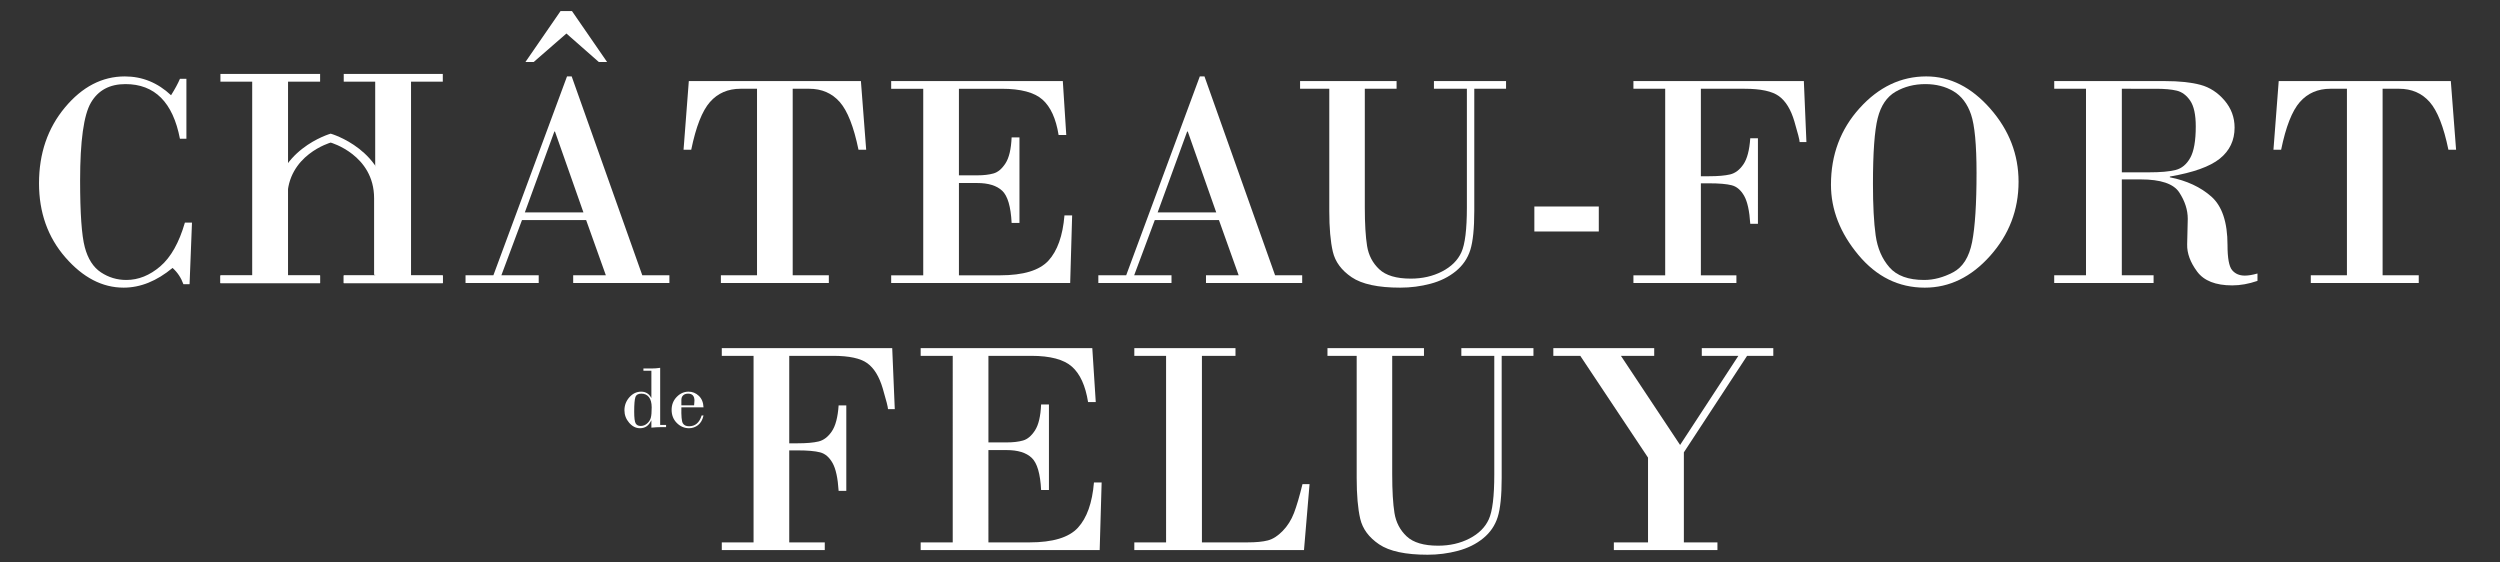
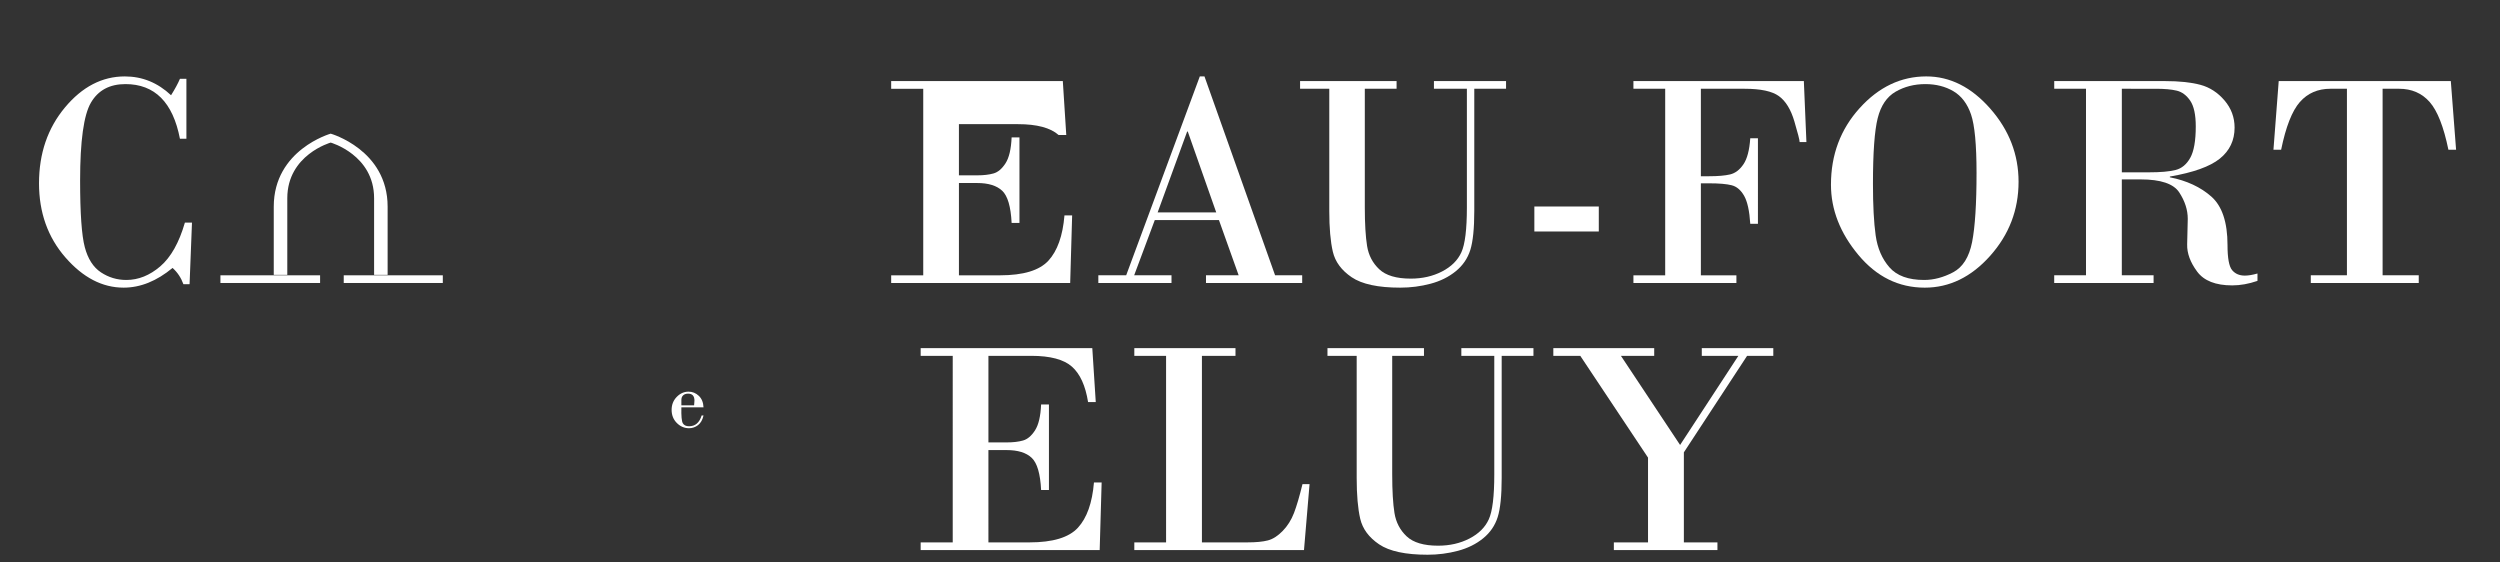
<svg xmlns="http://www.w3.org/2000/svg" version="1.1" x="0px" y="0px" width="338px" height="76px" viewBox="0 0 338 76" enable-background="new 0 0 338 76" xml:space="preserve">
  <rect x="0" y="0" width="338" height="76" fill="#333333" stroke="none" />
  <g id="Calque_2">
</g>
  <g id="Calque_1">
    <g>
      <path fill="#FFFFFF" d="M25.202,10.658v8.101h-0.875c-0.95-4.926-3.406-7.389-7.369-7.389c-2.13,0-3.684,0.834-4.662,2.504    c-0.977,1.669-1.465,5.183-1.465,10.544c0,4.411,0.21,7.409,0.631,8.997c0.42,1.587,1.15,2.724,2.188,3.409    c1.039,0.686,2.182,1.027,3.43,1.027c1.628,0,3.158-0.613,4.59-1.841c1.432-1.229,2.541-3.199,3.328-5.914h0.957l-0.326,8.325    h-0.834c-0.313-0.867-0.801-1.601-1.465-2.197c-2.145,1.777-4.35,2.666-6.616,2.666c-2.877,0-5.503-1.363-7.878-4.092    c-2.375-2.728-3.562-6.065-3.562-10.014c0-4.031,1.167-7.447,3.501-10.249c2.333-2.803,5.034-4.204,8.101-4.204    c2.361,0,4.444,0.848,6.25,2.545c0.529-0.841,0.929-1.581,1.201-2.219H25.202z" />
-       <path fill="#FFFFFF" d="M79.245,29.751h-8.671l-2.789,7.469h5.048v1.039H62.94v-1.039h3.766l9.954-26.889h0.631l9.547,26.889    h3.664v1.039H77.495v-1.039h4.417L79.245,29.751z M70.96,28.713h7.918l-3.847-10.931H74.95L70.96,28.713z M71.042,8.378    l4.743-6.88h1.547l4.743,6.88h-1.12l-4.376-3.847l-4.417,3.847H71.042z" />
-       <path fill="#FFFFFF" d="M93.128,10.962h23.267l0.712,9.282h-1.039c-0.638-3.107-1.482-5.258-2.534-6.452    c-1.052-1.194-2.433-1.792-4.142-1.792h-2.219v25.22h4.885v1.039H97.464v-1.039h4.885v-25.22h-2.219    c-1.709,0-3.091,0.598-4.142,1.792c-1.052,1.194-1.896,3.345-2.534,6.452h-1.038L93.128,10.962z" />
-       <path fill="#FFFFFF" d="M129.646,12.001v11.705h2.463c0.868,0,1.604-0.084,2.209-0.255c0.604-0.169,1.146-0.627,1.628-1.374    c0.481-0.746,0.757-1.913,0.825-3.501h1.059v11.562h-1.059c-0.109-2.198-0.534-3.646-1.272-4.345    c-0.74-0.699-1.87-1.049-3.389-1.049h-2.463v12.478h5.557c3.149,0,5.33-0.66,6.544-1.984c1.215-1.323,1.938-3.361,2.168-6.116    h1.038l-0.265,9.139h-24.202v-1.039h4.335v-25.22h-4.335v-1.039h23.206l0.467,7.288h-1.037c-0.353-2.212-1.079-3.806-2.178-4.784    c-1.099-0.977-2.931-1.465-5.496-1.465H129.646z" />
+       <path fill="#FFFFFF" d="M129.646,12.001v11.705h2.463c0.868,0,1.604-0.084,2.209-0.255c0.604-0.169,1.146-0.627,1.628-1.374    c0.481-0.746,0.757-1.913,0.825-3.501h1.059v11.562h-1.059c-0.109-2.198-0.534-3.646-1.272-4.345    c-0.74-0.699-1.87-1.049-3.389-1.049h-2.463v12.478h5.557c3.149,0,5.33-0.66,6.544-1.984c1.215-1.323,1.938-3.361,2.168-6.116    h1.038l-0.265,9.139h-24.202v-1.039h4.335v-25.22h-4.335v-1.039h23.206l0.467,7.288h-1.037c-1.099-0.977-2.931-1.465-5.496-1.465H129.646z" />
      <path fill="#FFFFFF" d="M164.8,29.751h-8.672l-2.789,7.469h5.049v1.039h-9.893v-1.039h3.765l9.954-26.889h0.631l9.547,26.889    h3.664v1.039H163.05v-1.039h4.416L164.8,29.751z M156.515,28.713h7.918l-3.847-10.931h-0.083L156.515,28.713z" />
      <path fill="#FFFFFF" d="M198.325,12.001h-4.457v-1.039h9.749v1.039h-4.294v16.508c0,2.388-0.181,4.153-0.539,5.293    c-0.36,1.139-1.016,2.096-1.966,2.87c-0.949,0.773-2.085,1.337-3.408,1.689c-1.324,0.354-2.691,0.529-4.103,0.529    c-2.985,0-5.17-0.469-6.554-1.404c-1.385-0.936-2.236-2.09-2.555-3.461c-0.319-1.371-0.479-3.209-0.479-5.516V12.001h-3.949    v-1.039h13.048v1.039h-4.296v16.04c0,2.212,0.104,3.949,0.307,5.211c0.203,1.261,0.753,2.313,1.649,3.155    c0.896,0.841,2.313,1.262,4.253,1.262c1.575,0,2.985-0.321,4.234-0.966c1.248-0.645,2.121-1.51,2.615-2.596    c0.496-1.086,0.743-3.108,0.743-6.066V12.001z" />
      <path fill="#FFFFFF" d="M207.445,27.919h8.712v3.379h-8.712V27.919z" />
      <path fill="#FFFFFF" d="M225.134,37.221v-25.22h-4.295v-1.039h23.042l0.347,8.245h-0.916c0-0.257-0.238-1.19-0.713-2.799    c-0.475-1.607-1.171-2.744-2.087-3.41c-0.916-0.664-2.459-0.997-4.63-0.997h-5.924v11.826h1.12c1.193,0,2.137-0.081,2.828-0.244    c0.692-0.163,1.293-0.617,1.803-1.364c0.509-0.747,0.817-1.92,0.926-3.522h1.038V30.26h-1.038    c-0.108-1.737-0.384-2.995-0.824-3.776c-0.441-0.78-1.002-1.259-1.68-1.435c-0.679-0.176-1.696-0.264-3.053-0.264h-1.12v12.436    h4.804v1.039h-13.923v-1.039H225.134z" />
      <path fill="#FFFFFF" d="M260.227,38.891c-3.528,0-6.524-1.479-8.986-4.438c-2.464-2.958-3.695-6.12-3.695-9.485    c0-4.044,1.293-7.494,3.878-10.351c2.586-2.857,5.587-4.286,9.008-4.286c3.216,0,6.099,1.453,8.651,4.356    c2.551,2.904,3.826,6.201,3.826,9.893c0,3.8-1.278,7.135-3.836,10.005C266.514,37.455,263.565,38.891,260.227,38.891z     M260.308,11.37c-1.493,0-2.832,0.343-4.021,1.028c-1.187,0.685-1.994,1.876-2.421,3.572c-0.428,1.697-0.642,4.655-0.642,8.875    c0,2.918,0.121,5.245,0.366,6.982s0.864,3.175,1.862,4.315c0.997,1.141,2.562,1.709,4.691,1.709c1.303,0,2.609-0.346,3.919-1.037    c1.311-0.692,2.164-2.053,2.565-4.082c0.4-2.028,0.601-5.146,0.601-9.354c0-3.813-0.248-6.445-0.743-7.898    c-0.496-1.452-1.289-2.5-2.382-3.145C263.013,11.693,261.746,11.37,260.308,11.37z" />
      <path fill="#FFFFFF" d="M282.027,37.221v-25.22h-4.295v-1.039h14.962c1.954,0,3.559,0.17,4.814,0.509    c1.255,0.339,2.337,1.042,3.246,2.107c0.909,1.066,1.363,2.29,1.363,3.674c0,1.723-0.665,3.121-1.994,4.193    c-1.331,1.073-3.583,1.88-6.758,2.423v0.102c2.279,0.448,4.148,1.316,5.607,2.605c1.458,1.29,2.188,3.475,2.188,6.555    c0,1.764,0.206,2.893,0.621,3.389c0.413,0.496,0.986,0.742,1.72,0.742c0.475,0,1.045-0.094,1.71-0.285v0.998    c-1.182,0.408-2.32,0.61-3.42,0.61c-2.239,0-3.82-0.623-4.742-1.872c-0.924-1.248-1.372-2.47-1.345-3.664l0.082-3.461    c0-1.207-0.384-2.398-1.15-3.572c-0.767-1.174-2.507-1.76-5.221-1.76h-2.545v12.965h4.296v1.039h-13.436v-1.039H282.027z     M286.872,12.001v11.297h3.665c1.573,0,2.774-0.105,3.602-0.316c0.828-0.21,1.49-0.759,1.985-1.649    c0.495-0.889,0.743-2.303,0.743-4.243c0-1.588-0.252-2.748-0.753-3.481c-0.503-0.733-1.11-1.184-1.822-1.354    c-0.713-0.17-1.646-0.254-2.799-0.254H286.872z" />
      <path fill="#FFFFFF" d="M308.082,10.962h23.268l0.712,9.282h-1.038c-0.638-3.107-1.483-5.258-2.534-6.452    c-1.052-1.194-2.433-1.792-4.143-1.792h-2.219v25.22h4.886v1.039h-14.596v-1.039h4.886v-25.22h-2.219    c-1.71,0-3.091,0.598-4.143,1.792c-1.052,1.194-1.896,3.345-2.534,6.452h-1.038L308.082,10.962z" />
    </g>
    <g>
-       <path fill="#FFFFFF" d="M89.255,49.73v7.717h0.798v0.301h-0.662c-0.417,0-0.859,0.025-1.324,0.07V56.85h-0.024    c-0.315,0.697-0.82,1.047-1.514,1.047c-0.556,0-1.045-0.248-1.469-0.742s-0.636-1.057-0.636-1.684    c0-0.668,0.224-1.256,0.671-1.762c0.447-0.502,0.974-0.756,1.582-0.756c0.618,0,1.074,0.277,1.366,0.834h0.024v-3.666H86.99V49.82    h1.077C88.464,49.82,88.861,49.791,89.255,49.73z M86.712,53.221c-0.43,0-0.698,0.16-0.807,0.48    c-0.109,0.322-0.162,0.973-0.162,1.953c0,0.848,0.068,1.383,0.207,1.604c0.138,0.221,0.36,0.332,0.668,0.332    c0.331,0,0.623-0.113,0.875-0.338s0.418-0.48,0.496-0.768c0.079-0.289,0.119-0.756,0.119-1.402c0-0.615-0.125-1.08-0.373-1.393    S87.146,53.221,86.712,53.221z" />
      <path fill="#FFFFFF" d="M95.114,55.068h-2.992c-0.027,1.168,0.038,1.887,0.195,2.156c0.158,0.271,0.439,0.406,0.846,0.406    c0.835,0,1.401-0.486,1.697-1.455h0.254c-0.129,0.586-0.376,1.02-0.739,1.301c-0.362,0.279-0.767,0.42-1.212,0.42    c-0.634,0-1.187-0.236-1.656-0.707c-0.469-0.471-0.704-1.063-0.704-1.775c0-0.693,0.229-1.277,0.689-1.75    c0.459-0.475,0.993-0.711,1.599-0.711c0.528,0,0.991,0.188,1.387,0.563C94.875,53.889,95.086,54.408,95.114,55.068z     M92.122,54.805h1.721c0.031-0.279,0.047-0.494,0.047-0.639c0-0.631-0.286-0.945-0.857-0.945c-0.283,0-0.506,0.074-0.668,0.227    c-0.162,0.15-0.243,0.357-0.243,0.617V54.805z" />
    </g>
    <g>
-       <path fill="#FFFFFF" d="M101.881,73.33V48.109h-4.295V47.07h23.042l0.346,8.246h-0.916c0-0.258-0.237-1.191-0.712-2.801    c-0.475-1.607-1.171-2.744-2.087-3.408s-2.46-0.998-4.631-0.998h-5.923v11.826h1.12c1.194,0,2.137-0.08,2.829-0.244    c0.692-0.162,1.293-0.617,1.802-1.363s0.817-1.92,0.926-3.521h1.038v11.563h-1.038c-0.109-1.738-0.383-2.996-0.824-3.777    c-0.441-0.779-1.001-1.258-1.68-1.434c-0.679-0.178-1.696-0.266-3.053-0.266h-1.12V73.33h4.804v1.039H97.586V73.33H101.881z" />
      <path fill="#FFFFFF" d="M133.635,48.109v11.705h2.463c0.869,0,1.605-0.084,2.208-0.256c0.604-0.168,1.146-0.627,1.629-1.373    c0.481-0.746,0.756-1.914,0.823-3.502h1.059v11.563h-1.059c-0.107-2.199-0.532-3.646-1.272-4.346s-1.87-1.049-3.389-1.049h-2.463    V73.33h5.558c3.148,0,5.33-0.66,6.544-1.984s1.937-3.361,2.167-6.117h1.039l-0.265,9.141h-24.203V73.33h4.335V48.109h-4.335V47.07    h23.205l0.468,7.289h-1.039c-0.353-2.213-1.078-3.807-2.178-4.785c-1.099-0.977-2.931-1.465-5.496-1.465H133.635z" />
      <path fill="#FFFFFF" d="M162.5,48.109V73.33h6.127c1.181,0,2.11-0.088,2.788-0.266c0.679-0.176,1.348-0.604,2.005-1.281    c0.659-0.678,1.168-1.486,1.527-2.422c0.359-0.938,0.743-2.24,1.15-3.908h0.956l-0.752,8.916h-22.941V73.33h4.294V48.109h-4.294    V47.07h13.678v1.039H162.5z" />
      <path fill="#FFFFFF" d="M202.03,48.109h-4.457V47.07h9.749v1.039h-4.295v16.508c0,2.389-0.18,4.154-0.539,5.293    c-0.359,1.141-1.016,2.098-1.965,2.871s-2.086,1.336-3.409,1.689c-1.323,0.352-2.69,0.529-4.102,0.529    c-2.985,0-5.17-0.469-6.555-1.406c-1.384-0.936-2.236-2.09-2.555-3.459c-0.318-1.371-0.478-3.209-0.478-5.518V48.109h-3.95V47.07    h13.048v1.039h-4.295V64.15c0,2.211,0.103,3.947,0.306,5.211c0.204,1.262,0.754,2.313,1.649,3.154s2.313,1.262,4.254,1.262    c1.574,0,2.984-0.322,4.234-0.967c1.248-0.645,2.12-1.508,2.615-2.596c0.496-1.084,0.743-3.107,0.743-6.064V48.109z" />
      <path fill="#FFFFFF" d="M210.01,47.07h13.639v1.039h-4.5l8,12.051l7.879-12.051h-4.946V47.07h9.668v1.039h-3.542l-8.549,13.049    V73.33h4.539v1.039h-14.005V73.33h4.62V61.869l-9.159-13.76h-3.644V47.07z" />
    </g>
    <path fill="#FFFFFF" d="M38.941,37.221h4.336v1.039H29.802v-1.039h4.295 M55.572,37.221h4.295v1.039H46.473v-1.039h4.254" />
    <path fill="#FFFFFF" d="M44.709,18.07c0,0-7.697,2.171-7.697,9.868v9.22h1.83V26.801c0-5.868,5.867-7.524,5.867-7.524   s5.869,1.656,5.869,7.524v10.357h1.829v-9.22C52.407,20.241,44.709,18.07,44.709,18.07z" />
-     <path fill="#FFFFFF" d="M38.941,23.741v13.518h4.336v1.039H29.802v-1.039h4.295V11.04h-4.295V10h13.476v1.039h-4.336v11.664    M50.727,22.703V11.04h-4.254V10h13.394v1.039h-4.295v26.219h4.295v1.039H46.473v-1.039h4.254V23.741" />
  </g>
</svg>